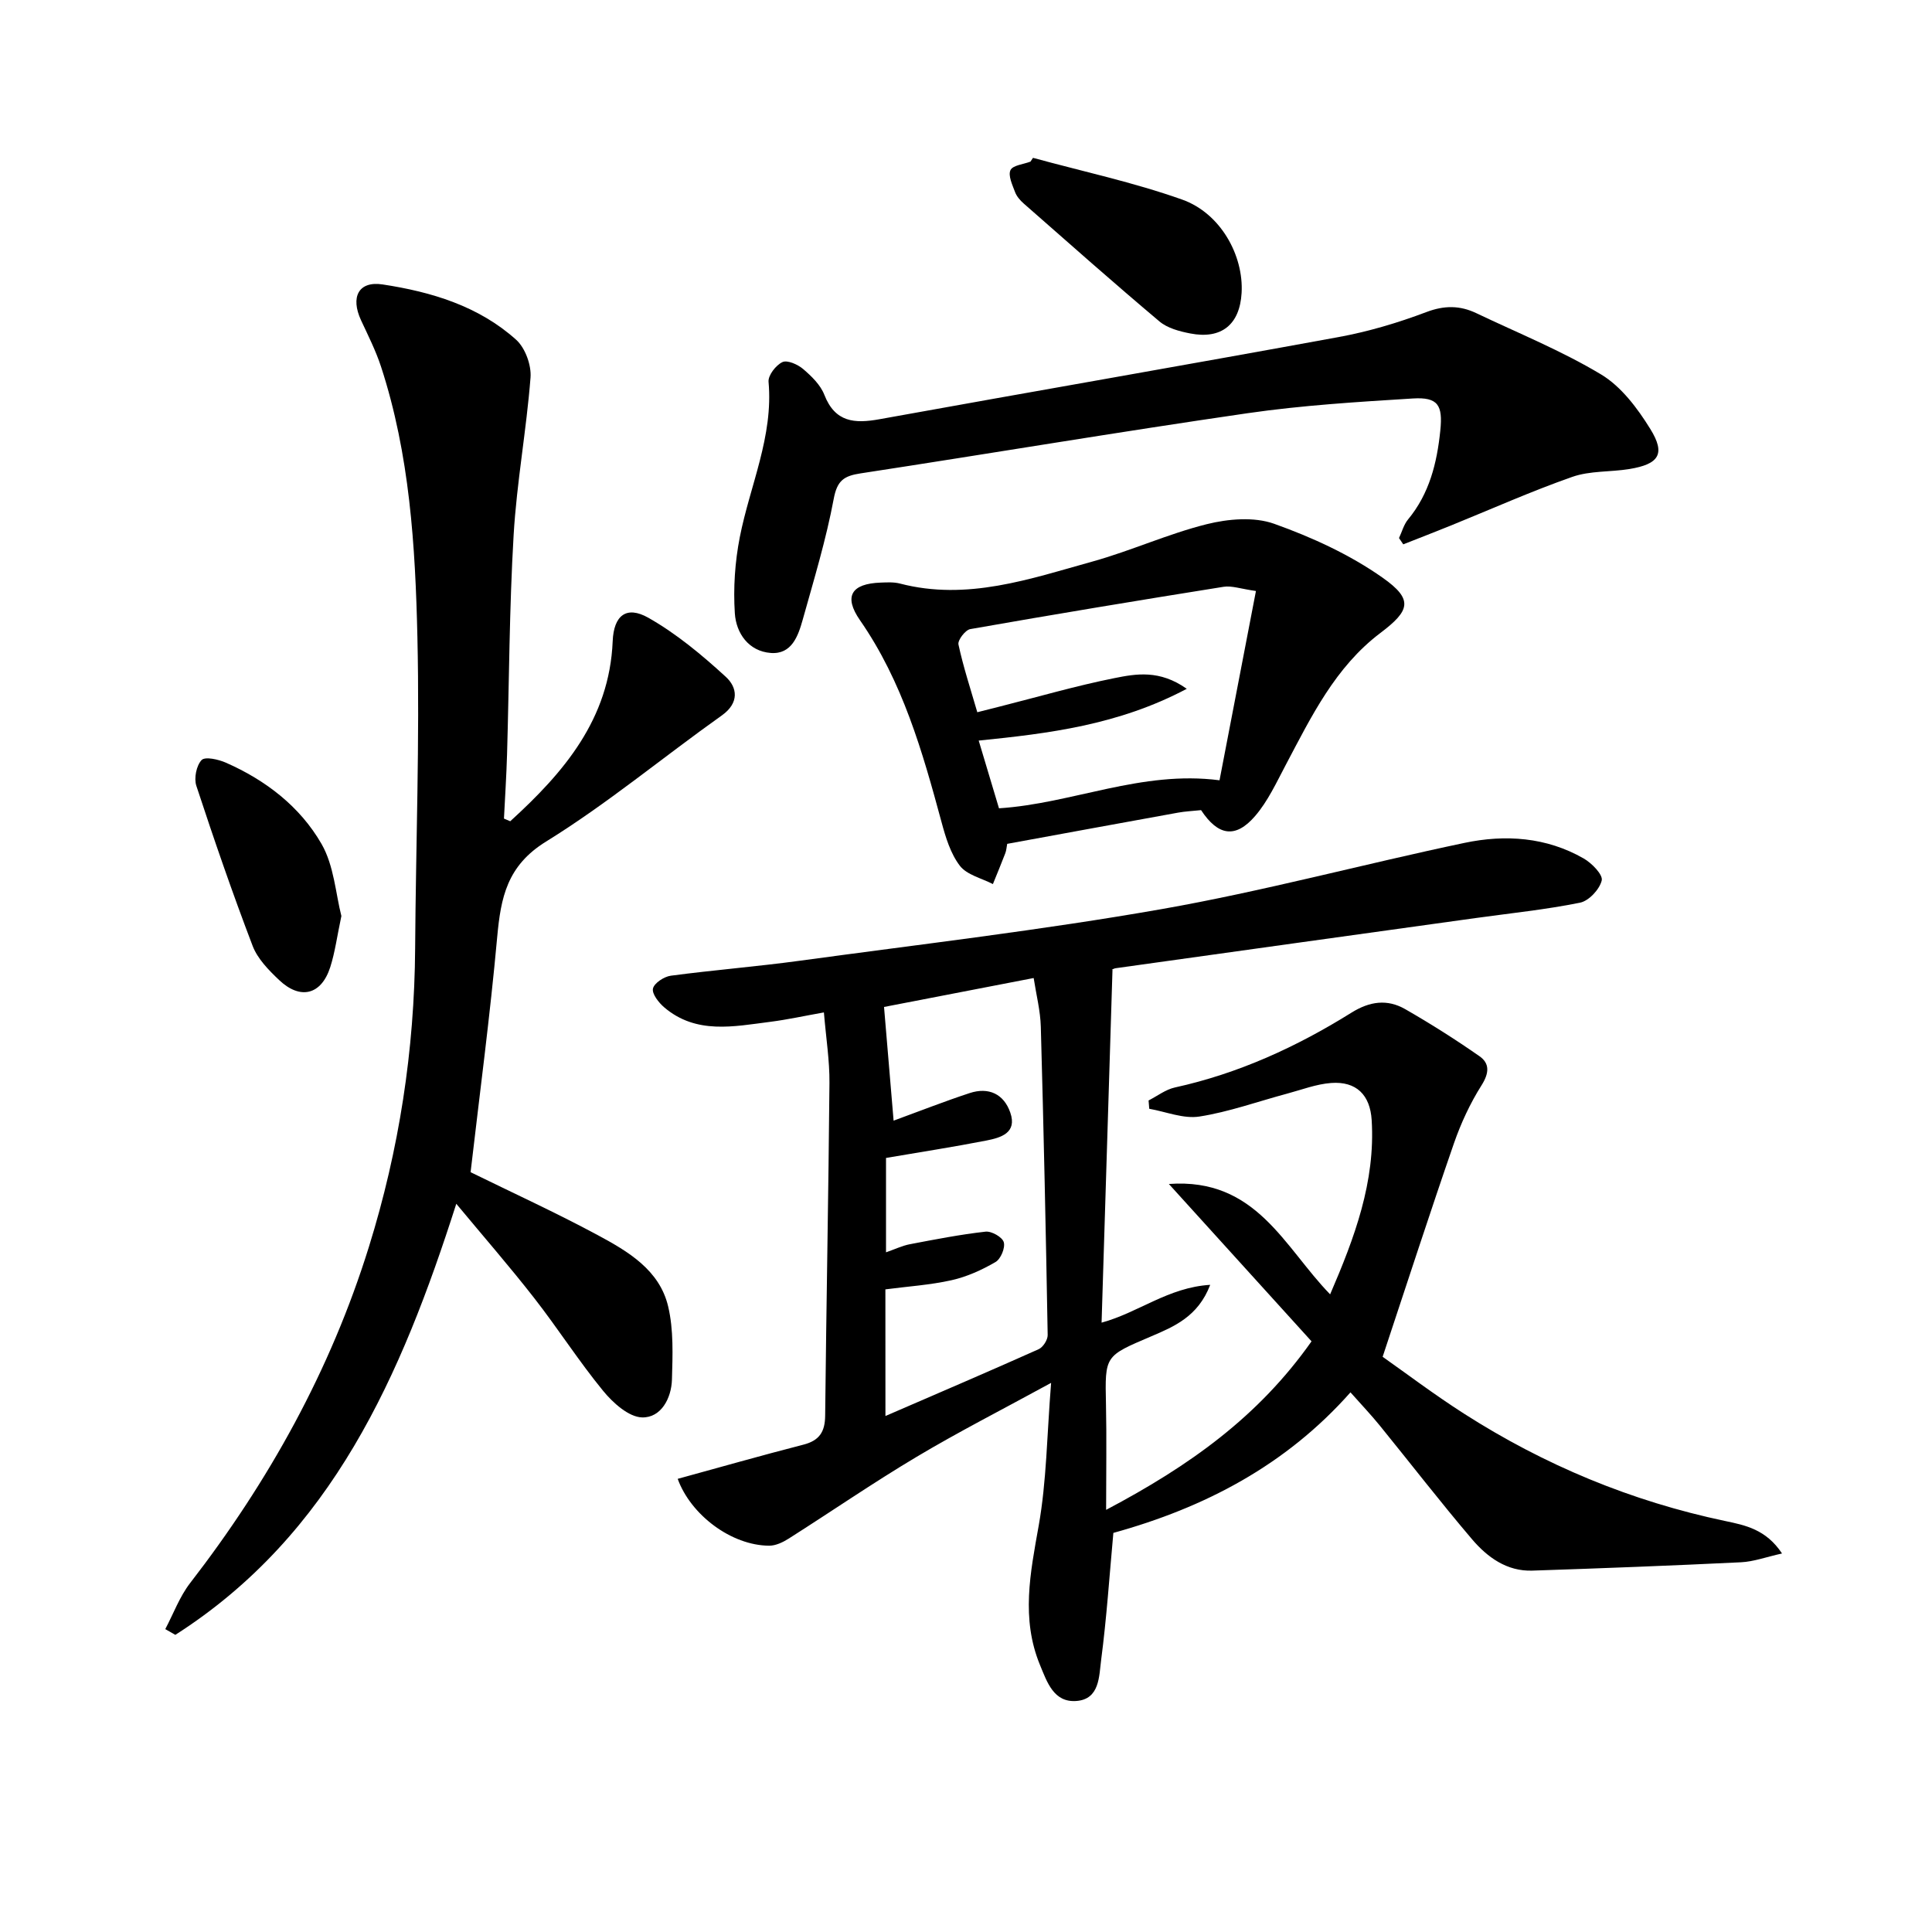
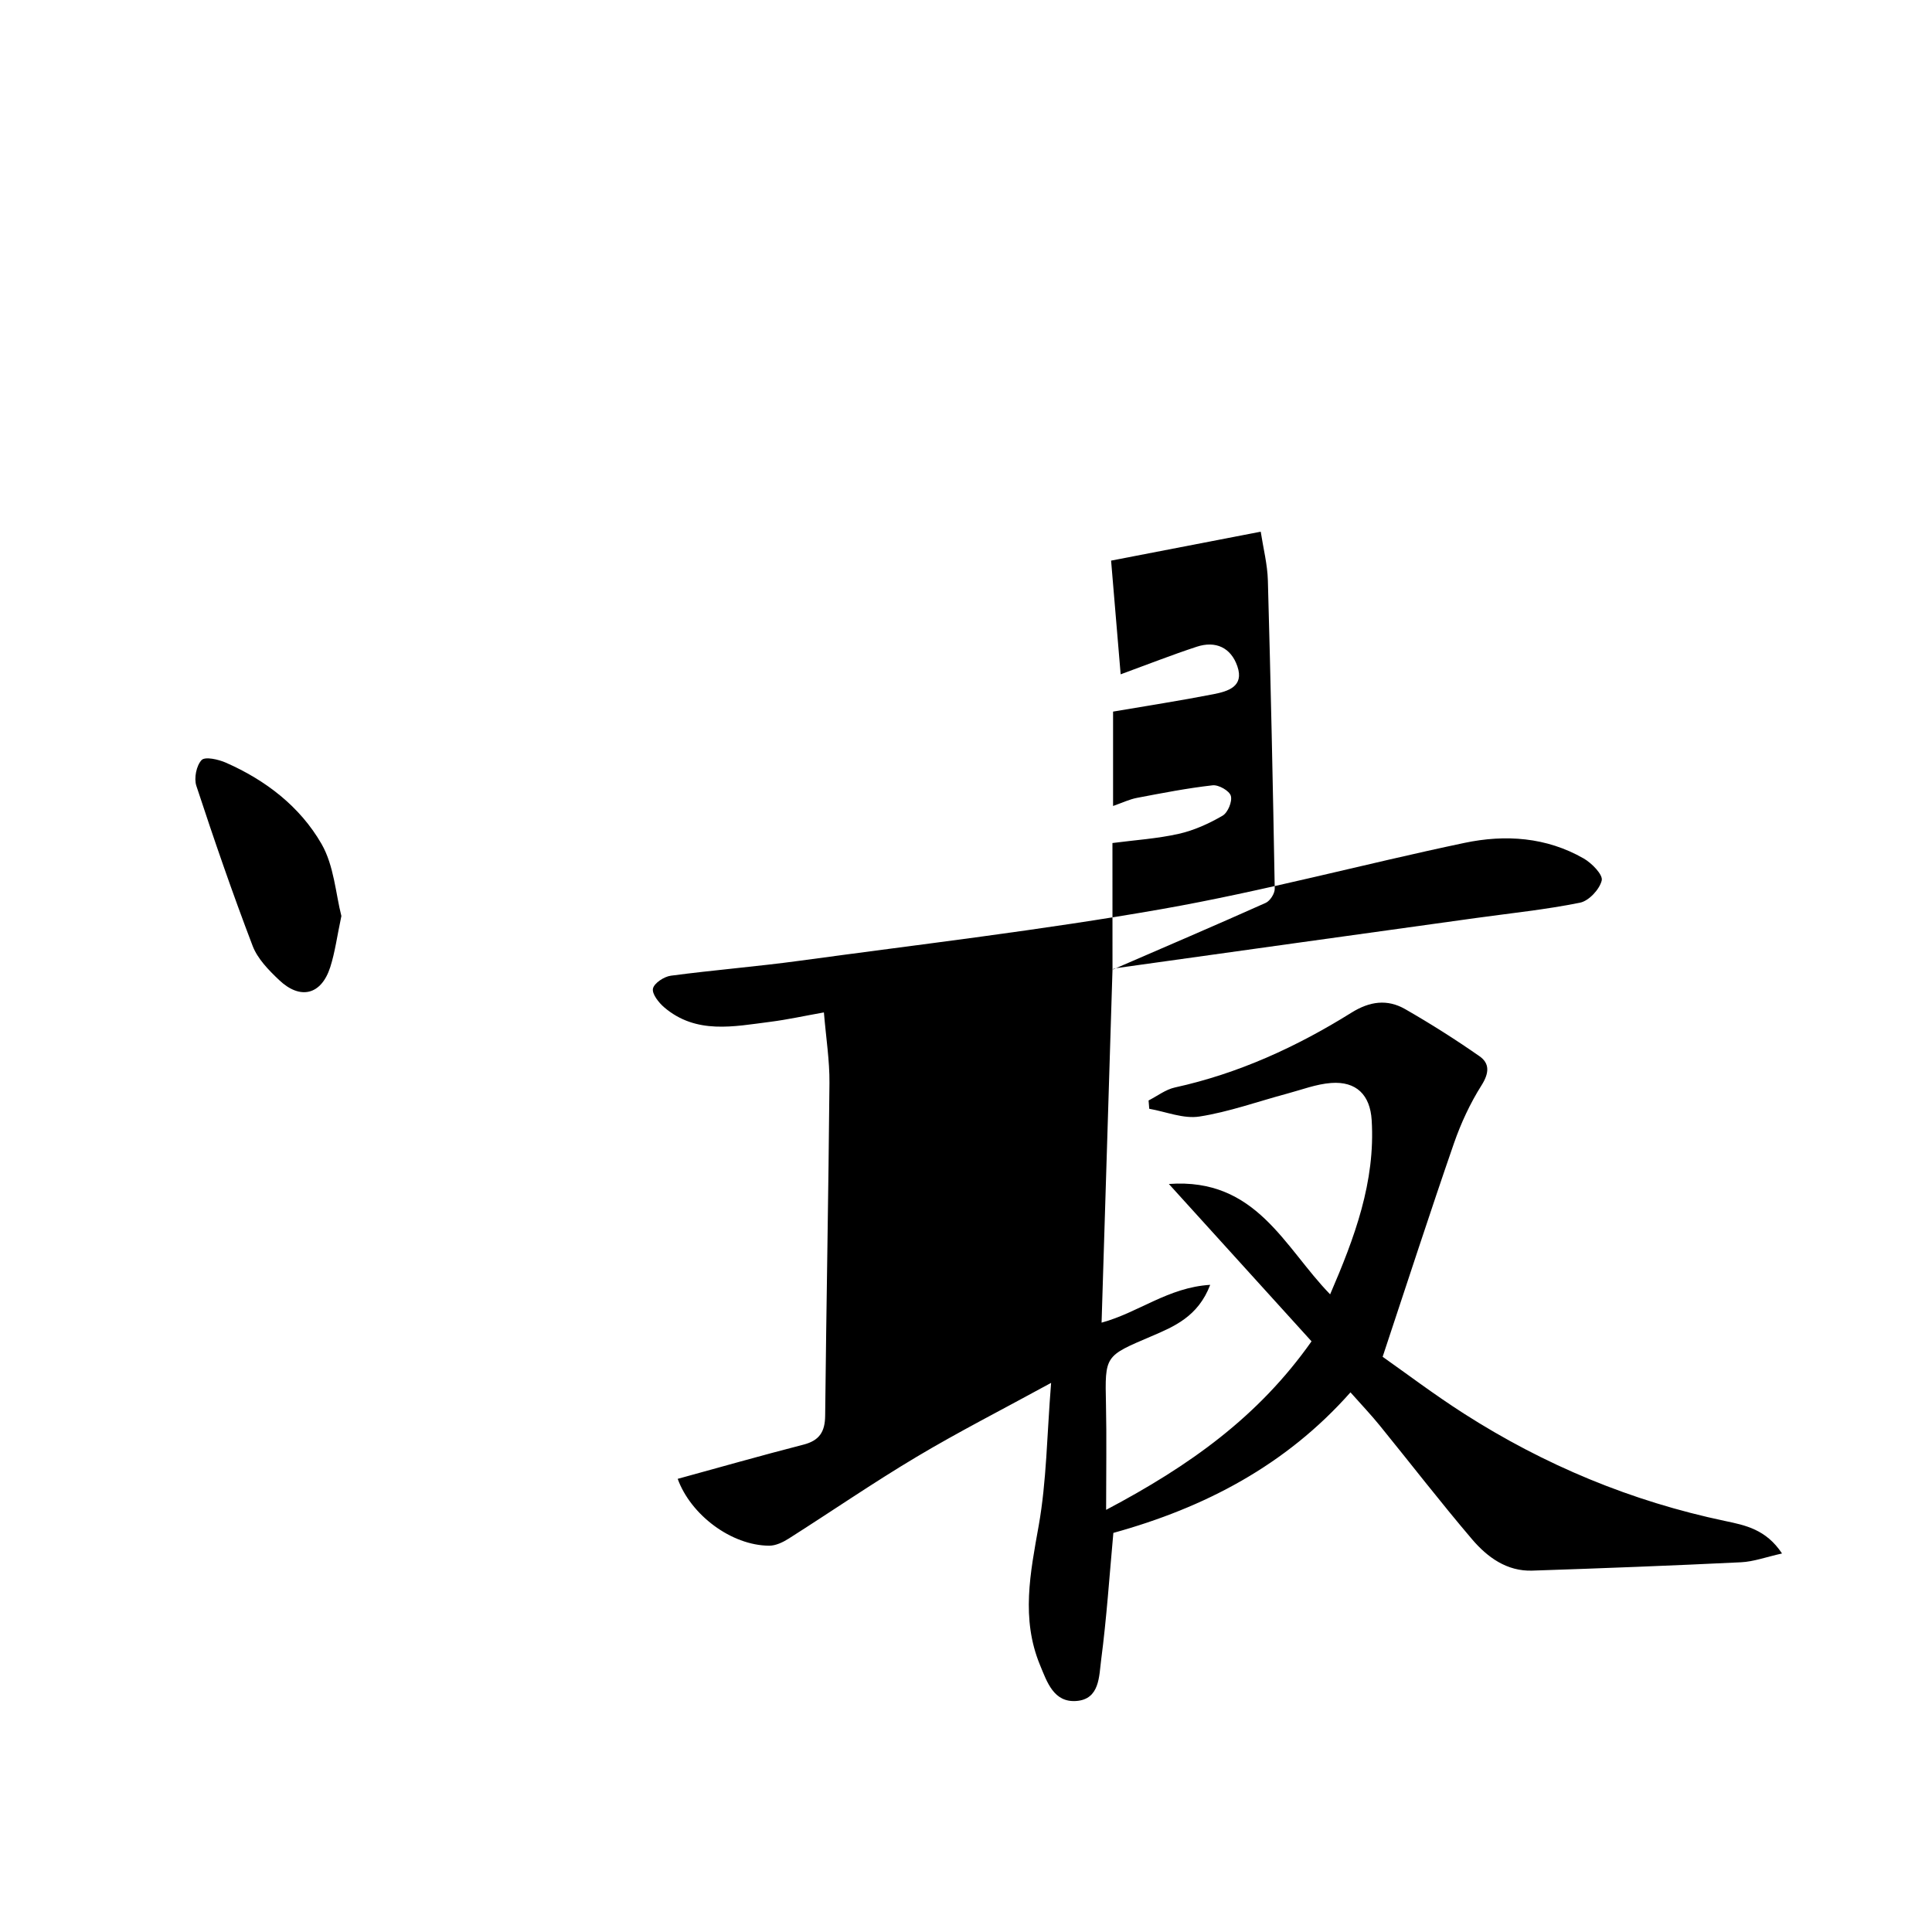
<svg xmlns="http://www.w3.org/2000/svg" enable-background="new 0 0 400 400" viewBox="0 0 400 400">
-   <path d="m230.33 200.76c-.77 24.88-1.51 48.74-2.26 73.08 7.67-2.09 13.77-7.29 22.49-7.83-2.5 6.58-7.52 8.66-12.2 10.66-9.61 4.11-9.61 3.91-9.38 14.08.15 6.91.03 13.83.03 21.85 17.35-9.17 31.53-19.29 42.53-34.89-9.64-10.63-19.24-21.23-29.54-32.58 18.13-1.33 23.89 13.1 33.39 22.85 5.06-11.74 9.39-23.28 8.6-36.08-.32-5.2-3.17-8.07-8.4-7.68-3.08.23-6.09 1.4-9.12 2.21-6.05 1.62-12.01 3.78-18.16 4.74-3.29.51-6.9-1-10.37-1.61-.05-.57-.09-1.14-.14-1.72 1.81-.92 3.53-2.27 5.45-2.69 13.16-2.89 25.21-8.41 36.54-15.48 3.79-2.37 7.42-2.86 11.12-.75 5.27 3.02 10.41 6.28 15.39 9.75 2.17 1.51 2.02 3.52.43 6.04-2.36 3.73-4.27 7.86-5.72 12.04-4.93 14.24-9.57 28.57-14.75 44.16 4.71 3.31 10.61 7.78 16.83 11.76 16.67 10.67 34.68 18.16 54.1 22.24 4.12.87 8.44 1.71 11.76 6.72-3.29.73-5.86 1.69-8.47 1.82-14.4.7-28.81 1.25-43.22 1.73-5.27.18-9.3-2.76-12.46-6.46-6.57-7.71-12.76-15.74-19.16-23.61-1.77-2.18-3.71-4.22-6.04-6.84-13.4 15.14-30.25 23.89-49.09 29.1-.81 8.84-1.39 17.61-2.53 26.3-.44 3.34-.28 8.14-5.13 8.5-4.68.35-6.06-3.89-7.53-7.45-3.96-9.59-2.01-19.08-.27-28.84 1.64-9.22 1.7-18.72 2.57-29.57-10.25 5.6-19.25 10.18-27.89 15.34-8.99 5.36-17.63 11.31-26.47 16.92-1.18.75-2.66 1.45-4 1.45-7.88-.04-16.26-6.41-18.95-13.84 8.65-2.37 17.31-4.84 26.03-7.08 3.31-.85 4.47-2.66 4.5-6 .24-22.97.69-45.94.89-68.91.04-4.6-.7-9.2-1.15-14.58-4.06.72-7.57 1.5-11.12 1.95-7.56.96-15.31 2.64-21.93-2.99-1.15-.98-2.58-2.8-2.34-3.9.25-1.13 2.29-2.47 3.69-2.66 8.88-1.18 17.83-1.89 26.71-3.1 25-3.41 50.08-6.33 74.92-10.69 21.05-3.7 41.76-9.31 62.7-13.71 8.44-1.78 16.96-1.2 24.68 3.23 1.68.96 4.02 3.37 3.73 4.55-.44 1.84-2.66 4.23-4.49 4.6-7.12 1.44-14.38 2.18-21.59 3.18-24.83 3.45-49.66 6.9-74.49 10.38-.59.08-1.16.51-.72.31zm-47.01 92.41c11.08-4.8 21.44-9.23 31.72-13.83.91-.41 1.89-1.94 1.87-2.94-.37-21.27-.83-42.53-1.42-63.8-.09-3.34-.95-6.66-1.48-10.11-11.05 2.14-21.3 4.12-30.98 5.99.66 7.79 1.3 15.45 1.98 23.54 5.5-2.01 10.57-4.01 15.75-5.71 3.92-1.29 7.08.18 8.41 4.04 1.46 4.21-1.95 5.19-4.92 5.78-6.8 1.33-13.66 2.39-20.81 3.61v19.54c1.89-.66 3.38-1.38 4.95-1.68 5.2-.99 10.41-2.01 15.66-2.6 1.24-.14 3.47 1.13 3.77 2.18.34 1.16-.62 3.48-1.71 4.11-2.82 1.64-5.92 3.05-9.09 3.76-4.46 1-9.08 1.29-13.71 1.9.01 8.7.01 17.01.01 26.22z" />
-   <path d="m105.64 170.03c11.08-10.09 20.54-21.11 21.21-37.28.22-5.3 2.81-7.44 7.4-4.84 5.8 3.29 11.08 7.69 16.02 12.22 2.37 2.17 2.87 5.36-.82 7.99-12.18 8.65-23.73 18.29-36.4 26.12-8.09 5-9.36 11.59-10.11 19.76-1.48 16.35-3.65 32.64-5.51 48.69 8.83 4.33 17.7 8.39 26.27 13 6.31 3.39 12.86 7.23 14.64 14.82 1.14 4.83.92 10.06.78 15.1-.11 3.92-2.28 7.95-6.18 7.85-2.77-.07-6.03-3.01-8.07-5.5-5.05-6.16-9.36-12.92-14.26-19.2-5.08-6.52-10.52-12.76-16.14-19.53-11.36 35.51-25.68 68.49-58.17 89.25-.69-.4-1.39-.79-2.08-1.19 1.69-3.19 2.96-6.71 5.14-9.53 16.33-21.11 29.08-44.09 37.02-69.62 6.26-20.12 9.43-40.72 9.57-61.81.14-21.46.96-42.94.47-64.39-.43-18.89-1.59-37.85-7.54-56.05-1.08-3.29-2.66-6.42-4.13-9.58-2.22-4.79-.54-8.18 4.46-7.42 10.08 1.53 19.87 4.46 27.65 11.45 1.88 1.69 3.18 5.26 2.98 7.83-.85 10.9-2.86 21.71-3.5 32.62-.89 15.11-.92 30.26-1.36 45.4-.13 4.43-.42 8.86-.64 13.29.44.18.87.36 1.3.55z" />
-   <path d="m289.65 111.4c.61-1.29.98-2.77 1.86-3.84 4.44-5.36 6-11.7 6.69-18.42.54-5.25-.46-6.96-5.68-6.64-11.43.71-22.9 1.41-34.22 3.05-26.75 3.88-53.41 8.37-80.14 12.46-3.39.52-4.83 1.44-5.54 5.24-1.58 8.45-4.1 16.73-6.42 25.03-.95 3.39-2.28 7.24-6.62 6.91-4.59-.35-7.17-4.09-7.44-8.21-.34-5.23.02-10.64 1.03-15.78 2.1-10.69 6.97-20.82 5.95-32.15-.12-1.33 1.52-3.45 2.87-4.08 1.02-.48 3.17.48 4.29 1.43 1.74 1.49 3.59 3.28 4.39 5.34 2.24 5.72 6.26 5.99 11.45 5.05 31.66-5.73 63.36-11.2 95-17 6.17-1.13 12.3-2.95 18.17-5.17 3.74-1.42 6.97-1.4 10.37.22 8.66 4.13 17.63 7.76 25.82 12.68 4.18 2.51 7.55 7.01 10.19 11.28 3.22 5.19 1.82 7.3-4.34 8.31-3.92.64-8.13.33-11.8 1.62-8.56 3-16.86 6.72-25.28 10.13-3.23 1.31-6.48 2.56-9.72 3.84-.29-.42-.59-.86-.88-1.3z" />
-   <path d="m248.67 167.73c-1.81.19-3.31.25-4.77.52-11.73 2.12-23.45 4.28-35.37 6.46-.14.71-.17 1.36-.39 1.93-.82 2.15-1.71 4.27-2.57 6.4-2.34-1.22-5.38-1.89-6.84-3.79-1.93-2.52-2.95-5.9-3.8-9.06-3.95-14.61-8.07-29.09-16.88-41.78-3.44-4.96-1.78-7.58 4.3-7.79 1.33-.05 2.72-.13 3.98.2 13.89 3.62 26.88-.95 39.89-4.57 7.97-2.22 15.6-5.72 23.61-7.72 4.44-1.11 9.81-1.57 13.96-.09 7.85 2.8 15.69 6.39 22.47 11.17 6.43 4.53 5.66 6.81-.48 11.45-9.34 7.06-14.29 17.31-19.58 27.31-1.93 3.64-3.7 7.52-6.35 10.59-4.05 4.69-7.66 4.11-11.18-1.23zm11.36-45.37c-3.17-.45-5.02-1.14-6.7-.87-17.5 2.79-34.99 5.69-52.45 8.76-1.02.18-2.64 2.3-2.44 3.19 1 4.65 2.5 9.19 3.9 14.02 1.89-.48 3.32-.84 4.74-1.2 7.87-1.99 15.69-4.27 23.64-5.86 4.49-.9 9.35-1.78 14.99 2.21-14.23 7.53-28.63 9.25-43.08 10.72 1.48 4.94 2.85 9.51 4.2 14.02 15.18-.97 29.48-7.91 45.66-5.8 2.46-12.85 4.93-25.63 7.54-39.19z" />
-   <path d="m213.87 32.68c10.32 2.82 20.83 5.07 30.88 8.64 7.97 2.83 12.76 11.59 12.31 19.34-.38 6.53-4.17 9.63-10.62 8.38-2.23-.43-4.73-1.09-6.4-2.5-9.49-7.99-18.78-16.23-28.11-24.42-.73-.64-1.45-1.48-1.78-2.37-.55-1.48-1.47-3.4-.94-4.53.47-1.01 2.69-1.2 4.14-1.76.17-.26.35-.52.52-.78z" />
+   <path d="m230.33 200.76c-.77 24.88-1.51 48.74-2.26 73.08 7.67-2.09 13.77-7.29 22.49-7.83-2.5 6.58-7.52 8.66-12.2 10.66-9.61 4.11-9.61 3.91-9.38 14.08.15 6.91.03 13.83.03 21.85 17.35-9.17 31.53-19.29 42.53-34.89-9.64-10.63-19.24-21.23-29.54-32.58 18.13-1.33 23.89 13.1 33.39 22.85 5.06-11.74 9.39-23.28 8.6-36.08-.32-5.2-3.17-8.07-8.4-7.68-3.08.23-6.09 1.4-9.12 2.21-6.05 1.62-12.01 3.78-18.16 4.74-3.29.51-6.9-1-10.37-1.61-.05-.57-.09-1.14-.14-1.72 1.81-.92 3.53-2.27 5.45-2.69 13.16-2.89 25.21-8.41 36.54-15.48 3.79-2.37 7.42-2.86 11.12-.75 5.27 3.02 10.41 6.28 15.39 9.75 2.17 1.51 2.02 3.52.43 6.04-2.36 3.73-4.27 7.86-5.72 12.04-4.93 14.24-9.57 28.57-14.75 44.16 4.71 3.31 10.61 7.78 16.83 11.76 16.67 10.67 34.68 18.16 54.1 22.24 4.12.87 8.44 1.71 11.76 6.72-3.29.73-5.86 1.69-8.47 1.82-14.4.7-28.81 1.25-43.22 1.73-5.27.18-9.3-2.76-12.46-6.46-6.57-7.71-12.76-15.74-19.16-23.61-1.77-2.18-3.71-4.22-6.04-6.84-13.4 15.14-30.25 23.89-49.09 29.1-.81 8.84-1.39 17.61-2.53 26.3-.44 3.34-.28 8.14-5.13 8.5-4.68.35-6.06-3.89-7.53-7.45-3.96-9.59-2.01-19.08-.27-28.84 1.64-9.22 1.7-18.72 2.57-29.57-10.25 5.6-19.25 10.18-27.89 15.34-8.99 5.36-17.63 11.31-26.47 16.92-1.18.75-2.66 1.45-4 1.45-7.88-.04-16.26-6.41-18.95-13.84 8.65-2.37 17.31-4.84 26.03-7.08 3.31-.85 4.47-2.66 4.5-6 .24-22.97.69-45.94.89-68.91.04-4.6-.7-9.2-1.15-14.58-4.06.72-7.57 1.5-11.12 1.95-7.56.96-15.31 2.64-21.93-2.99-1.15-.98-2.58-2.8-2.34-3.9.25-1.13 2.29-2.47 3.69-2.66 8.88-1.18 17.83-1.89 26.71-3.1 25-3.41 50.08-6.33 74.92-10.69 21.05-3.7 41.76-9.31 62.7-13.71 8.44-1.78 16.96-1.2 24.68 3.23 1.68.96 4.02 3.37 3.73 4.55-.44 1.84-2.66 4.23-4.49 4.6-7.12 1.44-14.38 2.18-21.59 3.18-24.83 3.45-49.66 6.9-74.49 10.38-.59.08-1.16.51-.72.31zc11.08-4.8 21.44-9.23 31.72-13.83.91-.41 1.89-1.94 1.87-2.94-.37-21.27-.83-42.53-1.42-63.8-.09-3.34-.95-6.66-1.48-10.11-11.05 2.14-21.3 4.12-30.98 5.99.66 7.79 1.3 15.45 1.98 23.54 5.5-2.01 10.57-4.01 15.75-5.71 3.92-1.29 7.08.18 8.41 4.04 1.46 4.21-1.95 5.19-4.92 5.78-6.8 1.33-13.66 2.39-20.81 3.61v19.54c1.89-.66 3.38-1.38 4.95-1.68 5.2-.99 10.41-2.01 15.66-2.6 1.24-.14 3.47 1.13 3.77 2.18.34 1.16-.62 3.48-1.71 4.11-2.82 1.64-5.92 3.05-9.09 3.76-4.46 1-9.08 1.29-13.71 1.9.01 8.7.01 17.01.01 26.22z" />
  <path d="m70.68 189.65c-.89 4.17-1.31 7.48-2.31 10.6-1.85 5.74-6.2 6.83-10.61 2.63-2.14-2.03-4.43-4.37-5.45-7.03-4.18-10.94-8-22.03-11.66-33.16-.52-1.57.01-4.19 1.09-5.33.73-.76 3.47-.14 5.02.54 8.26 3.63 15.36 9.1 19.81 16.83 2.6 4.52 2.93 10.35 4.11 14.92z" />
</svg>